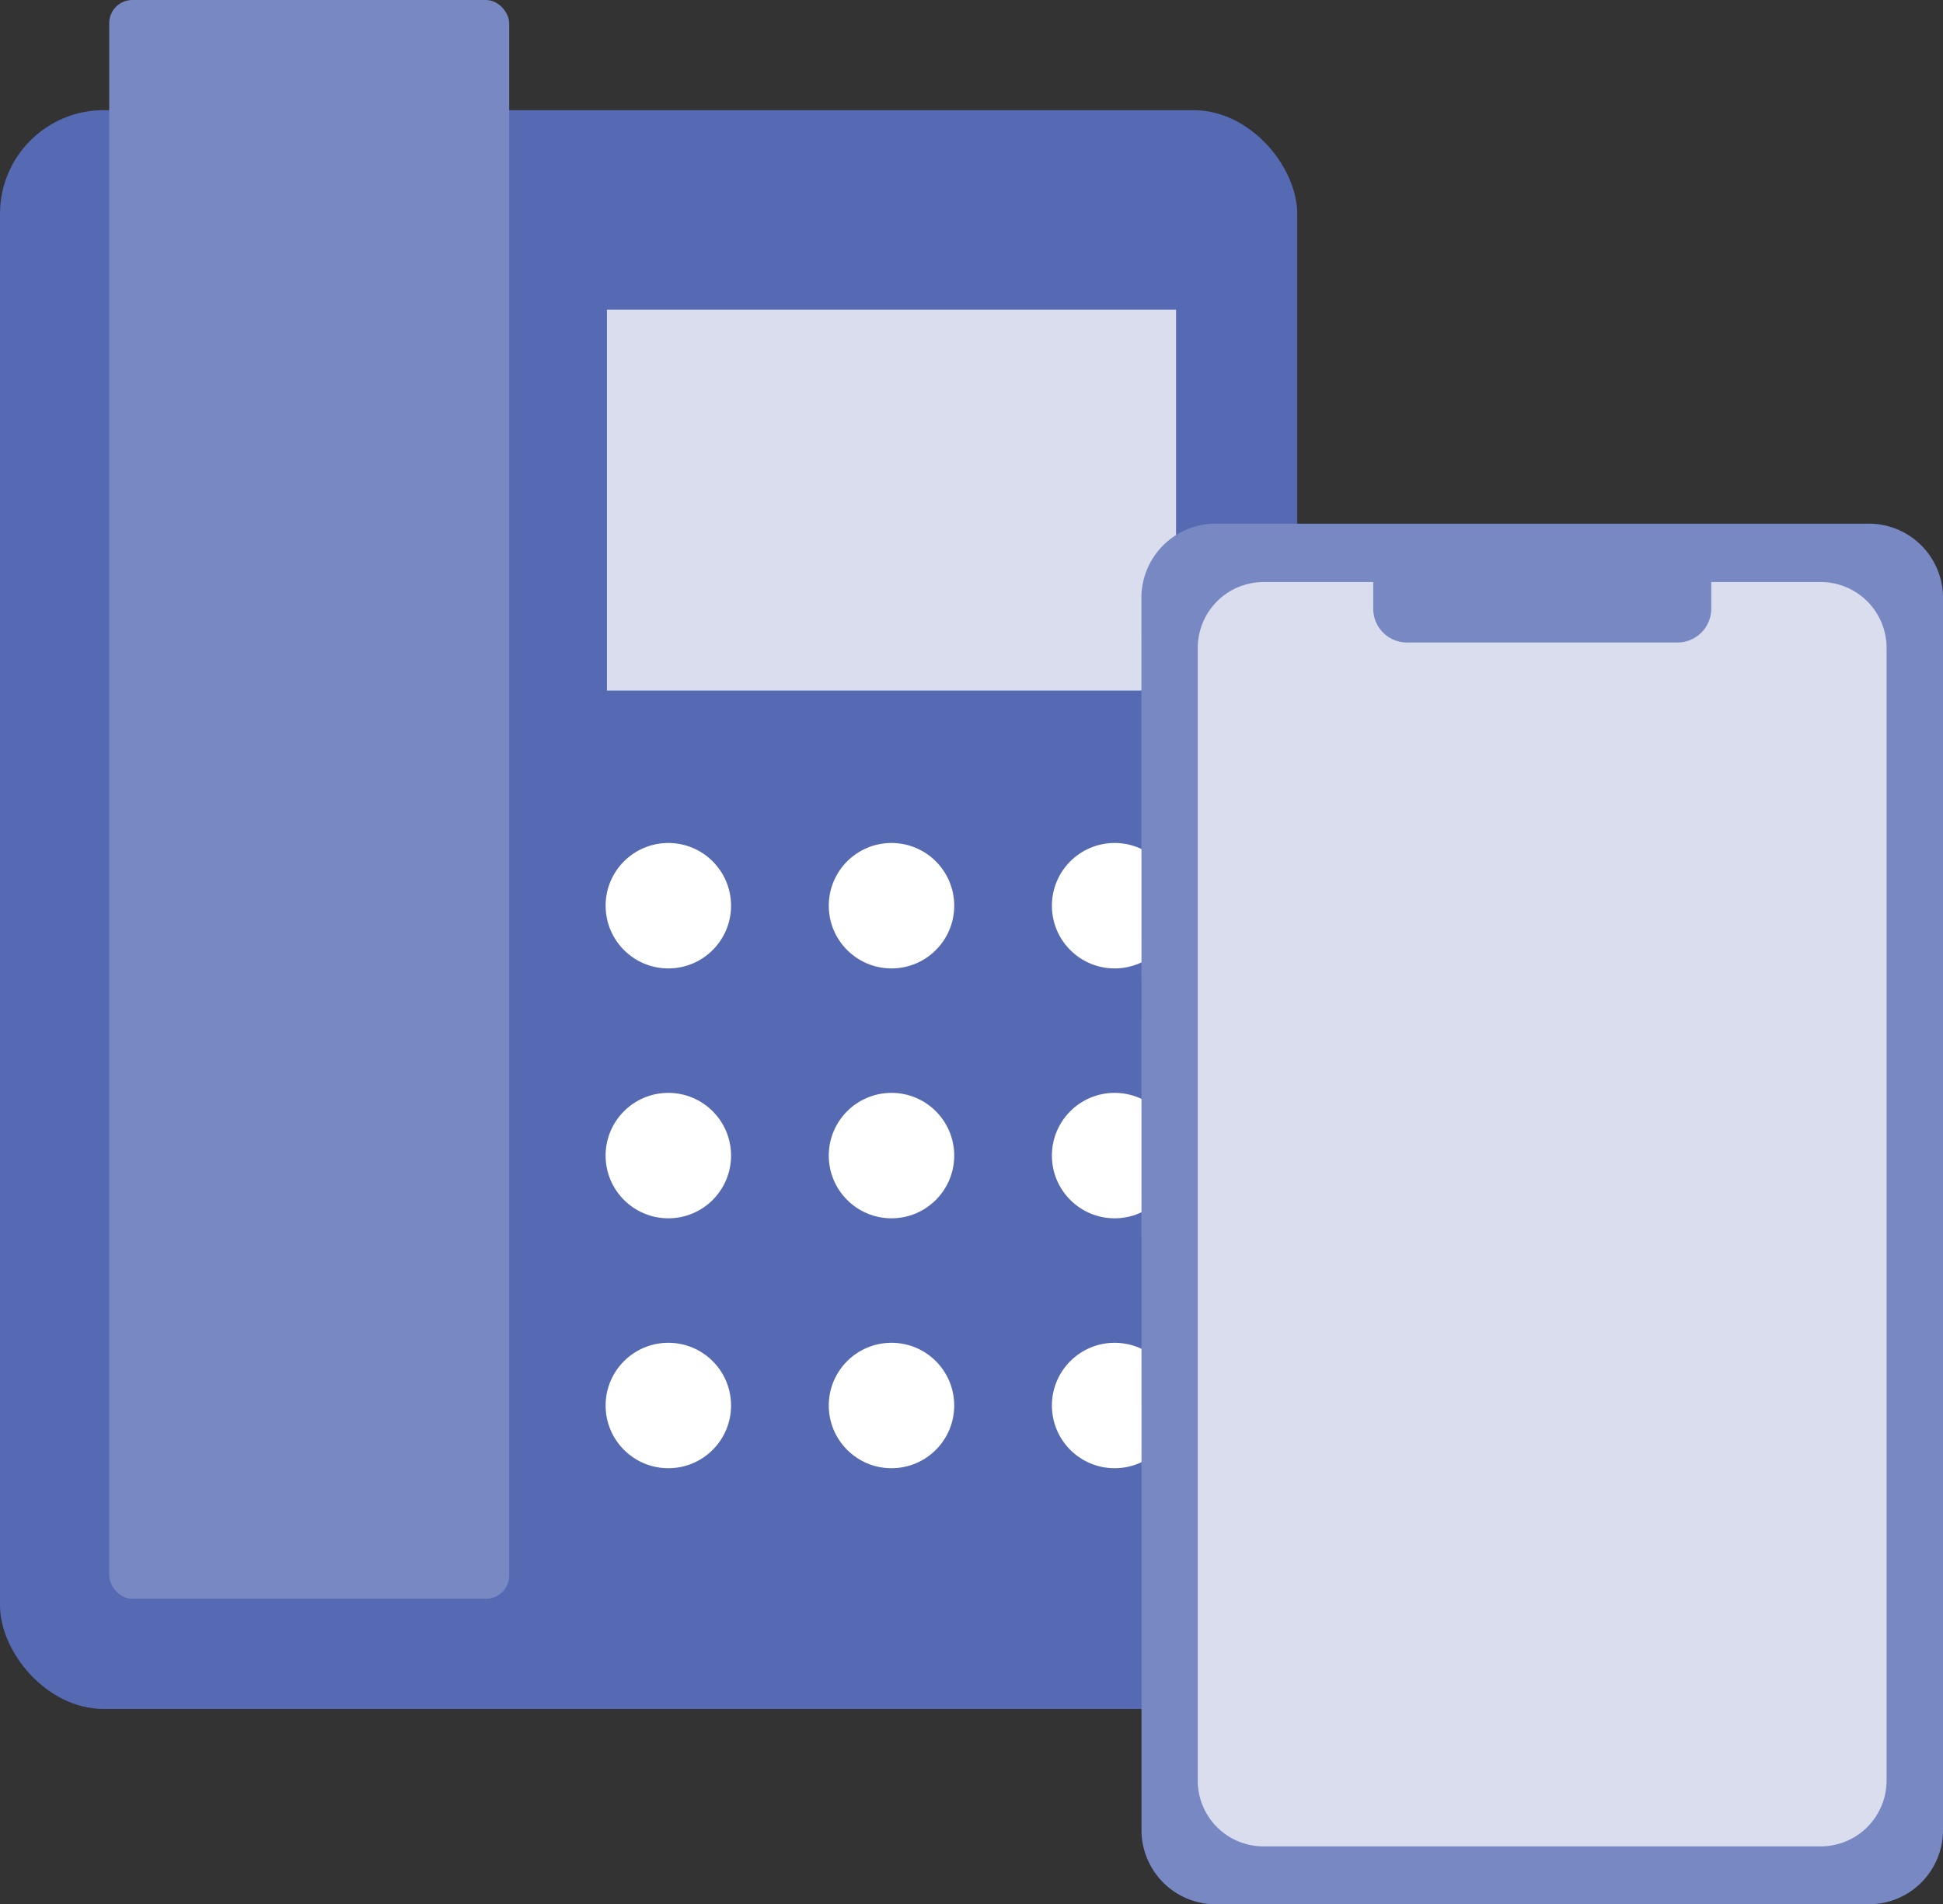
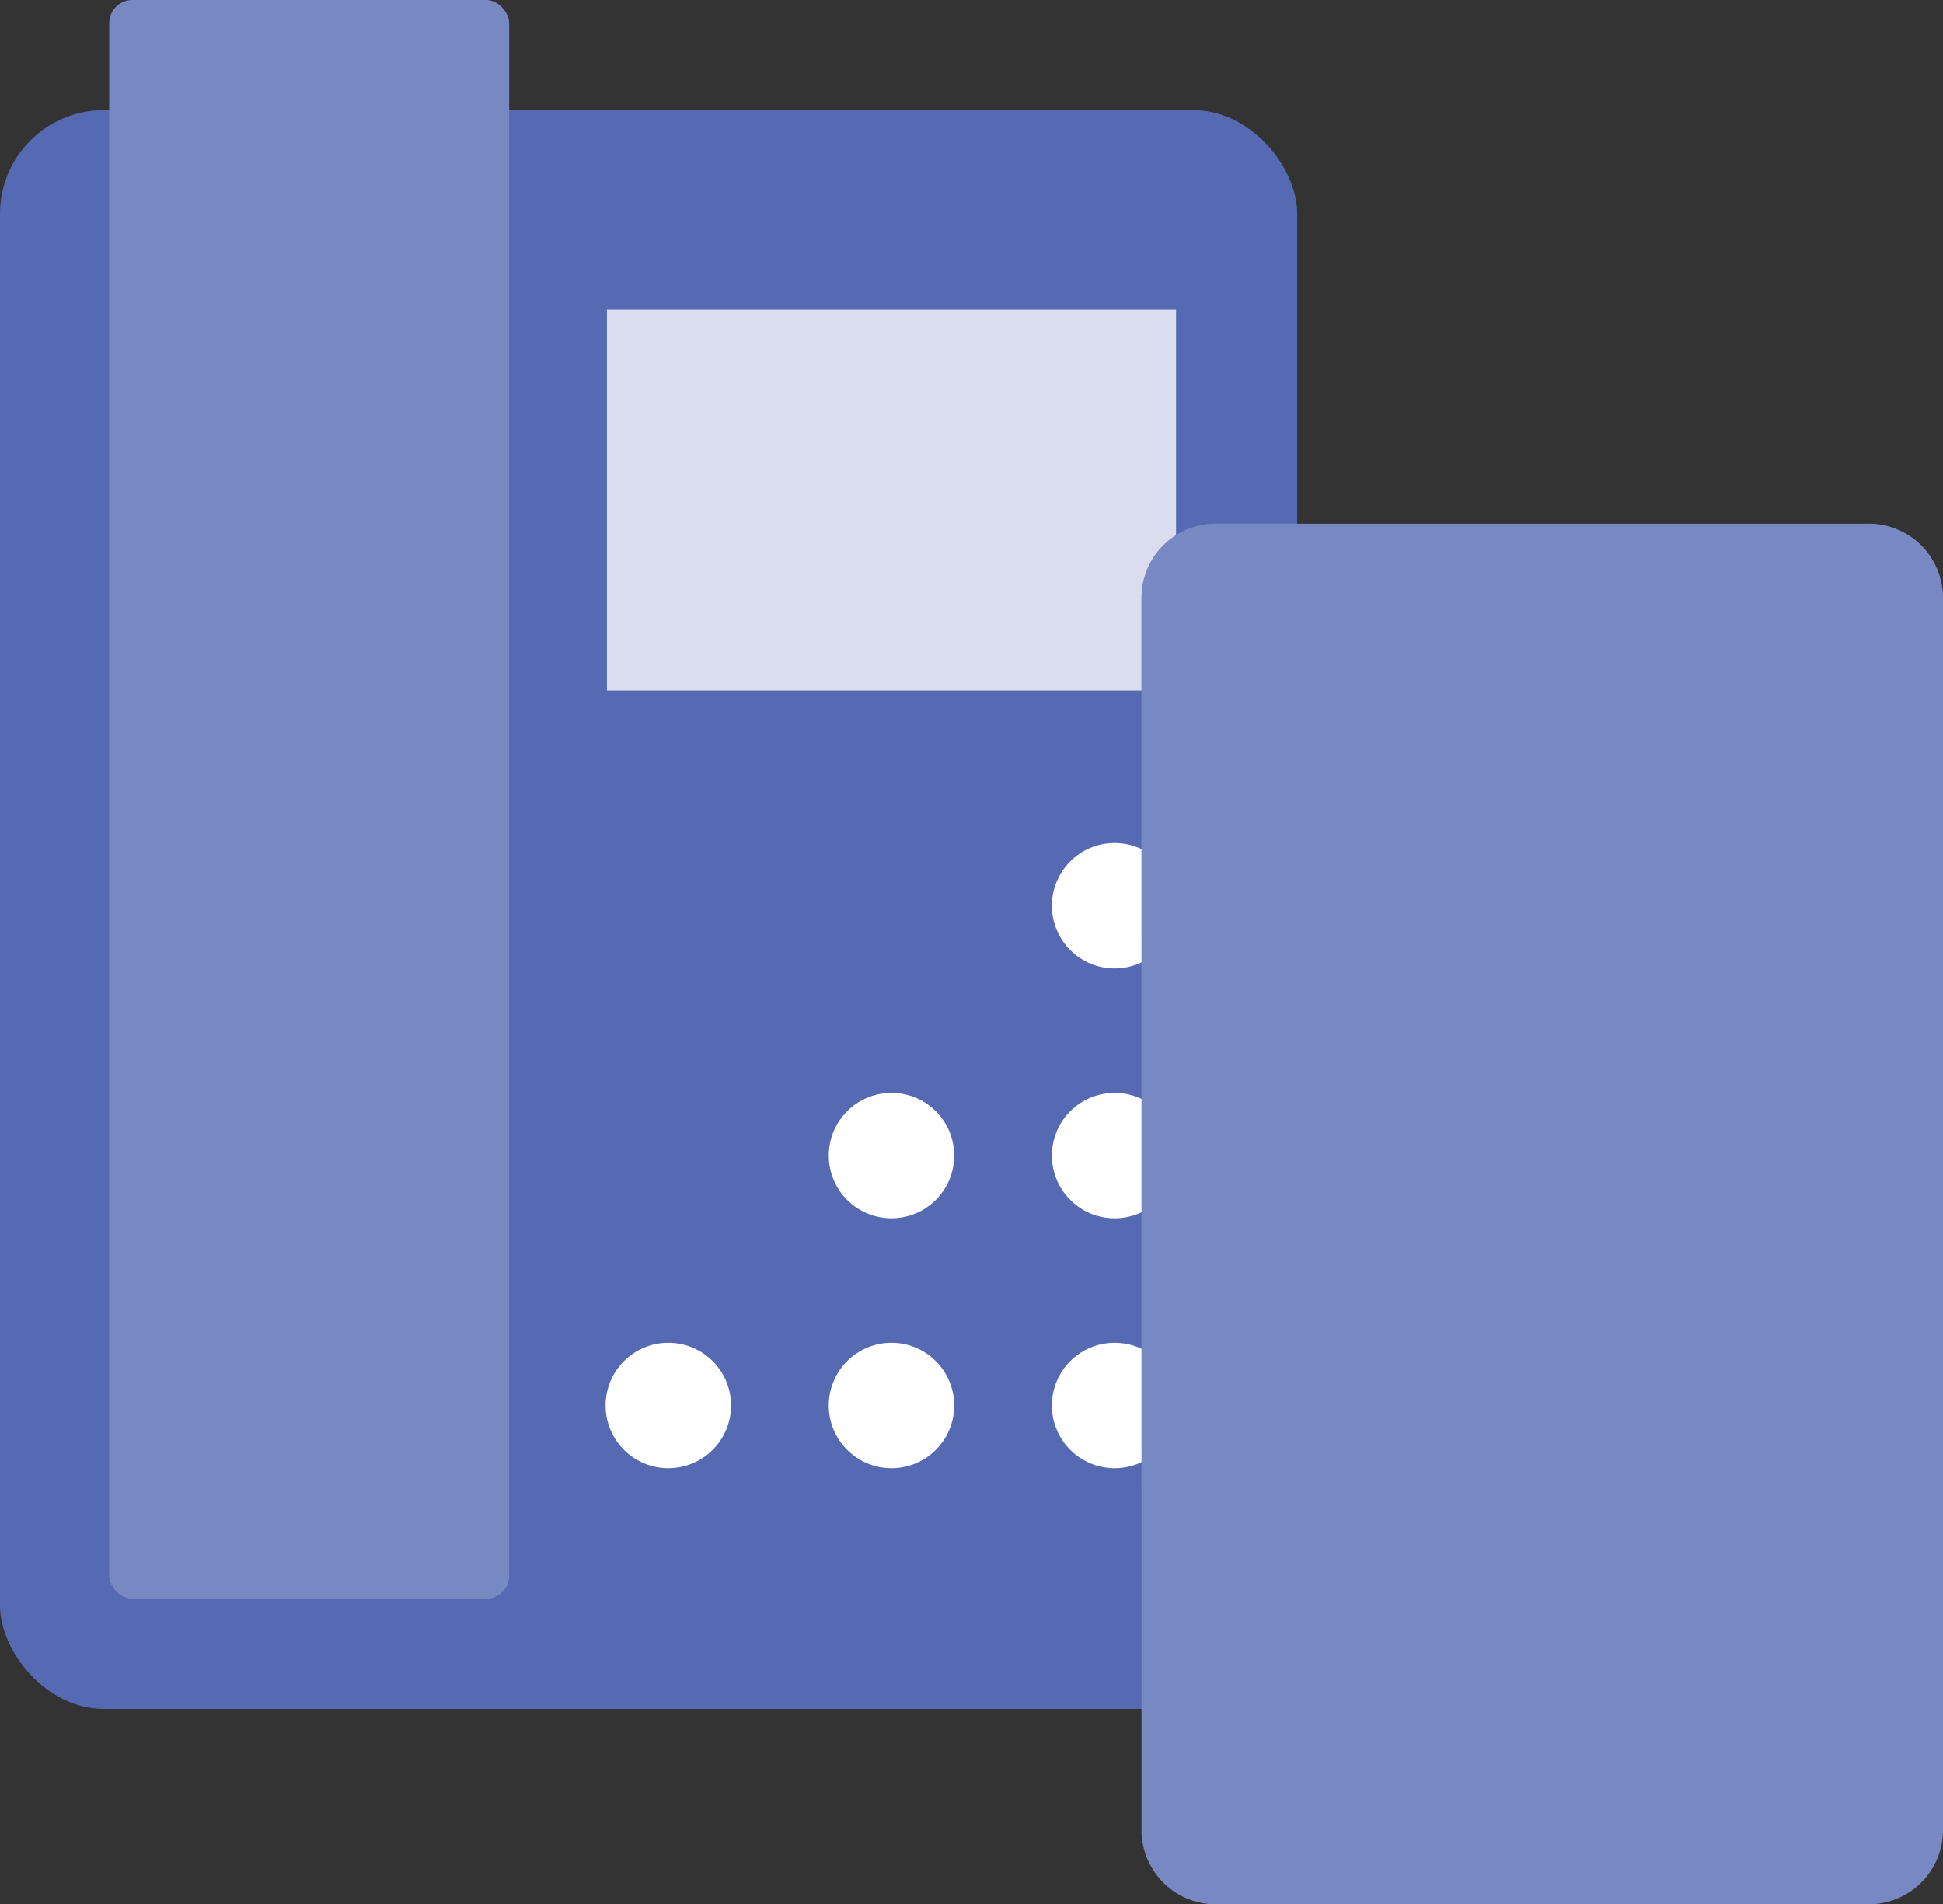
<svg xmlns="http://www.w3.org/2000/svg" width="67.782" height="66.432" viewBox="0 0 67.782 66.432">
  <rect x="0" y="0" width="67.782" height="66.432" fill="#333333" stroke="none" />
  <g transform="translate(-976.343 -546.401)">
    <rect width="45.254" height="55.777" rx="3.615" transform="translate(976.343 550.245)" fill="#566ab4" />
    <rect width="13.953" height="55.777" rx="0.808" transform="translate(980.153 546.401)" fill="#7888c3" />
    <rect width="19.854" height="13.286" transform="translate(997.516 557.207)" fill="#d9ddee" />
-     <circle cx="2.188" cy="2.188" r="2.188" transform="translate(997.47 575.811)" fill="#fff" />
-     <circle cx="2.188" cy="2.188" r="2.188" transform="translate(1005.255 575.811)" fill="#fff" />
    <circle cx="2.188" cy="2.188" r="2.188" transform="translate(1013.039 575.811)" fill="#fff" />
-     <circle cx="2.188" cy="2.188" r="2.188" transform="translate(997.47 584.529)" fill="#fff" />
    <circle cx="2.188" cy="2.188" r="2.188" transform="translate(1005.255 584.529)" fill="#fff" />
    <circle cx="2.188" cy="2.188" r="2.188" transform="translate(1013.039 584.529)" fill="#fff" />
    <circle cx="2.188" cy="2.188" r="2.188" transform="translate(997.47 593.248)" fill="#fff" />
    <circle cx="2.188" cy="2.188" r="2.188" transform="translate(1005.255 593.248)" fill="#fff" />
    <circle cx="2.188" cy="2.188" r="2.188" transform="translate(1013.039 593.248)" fill="#fff" />
    <path d="M1016.162,567.207a2.587,2.587,0,0,1,2.635-2.536h22.693a2.587,2.587,0,0,1,2.635,2.536V610.3a2.588,2.588,0,0,1-2.635,2.537H1018.8a2.588,2.588,0,0,1-2.635-2.537Z" fill="#7888c3" />
-     <path d="M1018.127,569.03a2.3,2.3,0,0,1,2.265-2.323h19.5a2.3,2.3,0,0,1,2.265,2.323v39.464a2.3,2.3,0,0,1-2.265,2.323h-19.5a2.294,2.294,0,0,1-2.265-2.323Z" fill="#d9ddee" />
-     <path d="M1036.04,566.478v1.16a1.178,1.178,0,0,1-1.179,1.178h-9.434a1.178,1.178,0,0,1-1.179-1.178v-1.16" fill="#7888c3" />
  </g>
</svg>